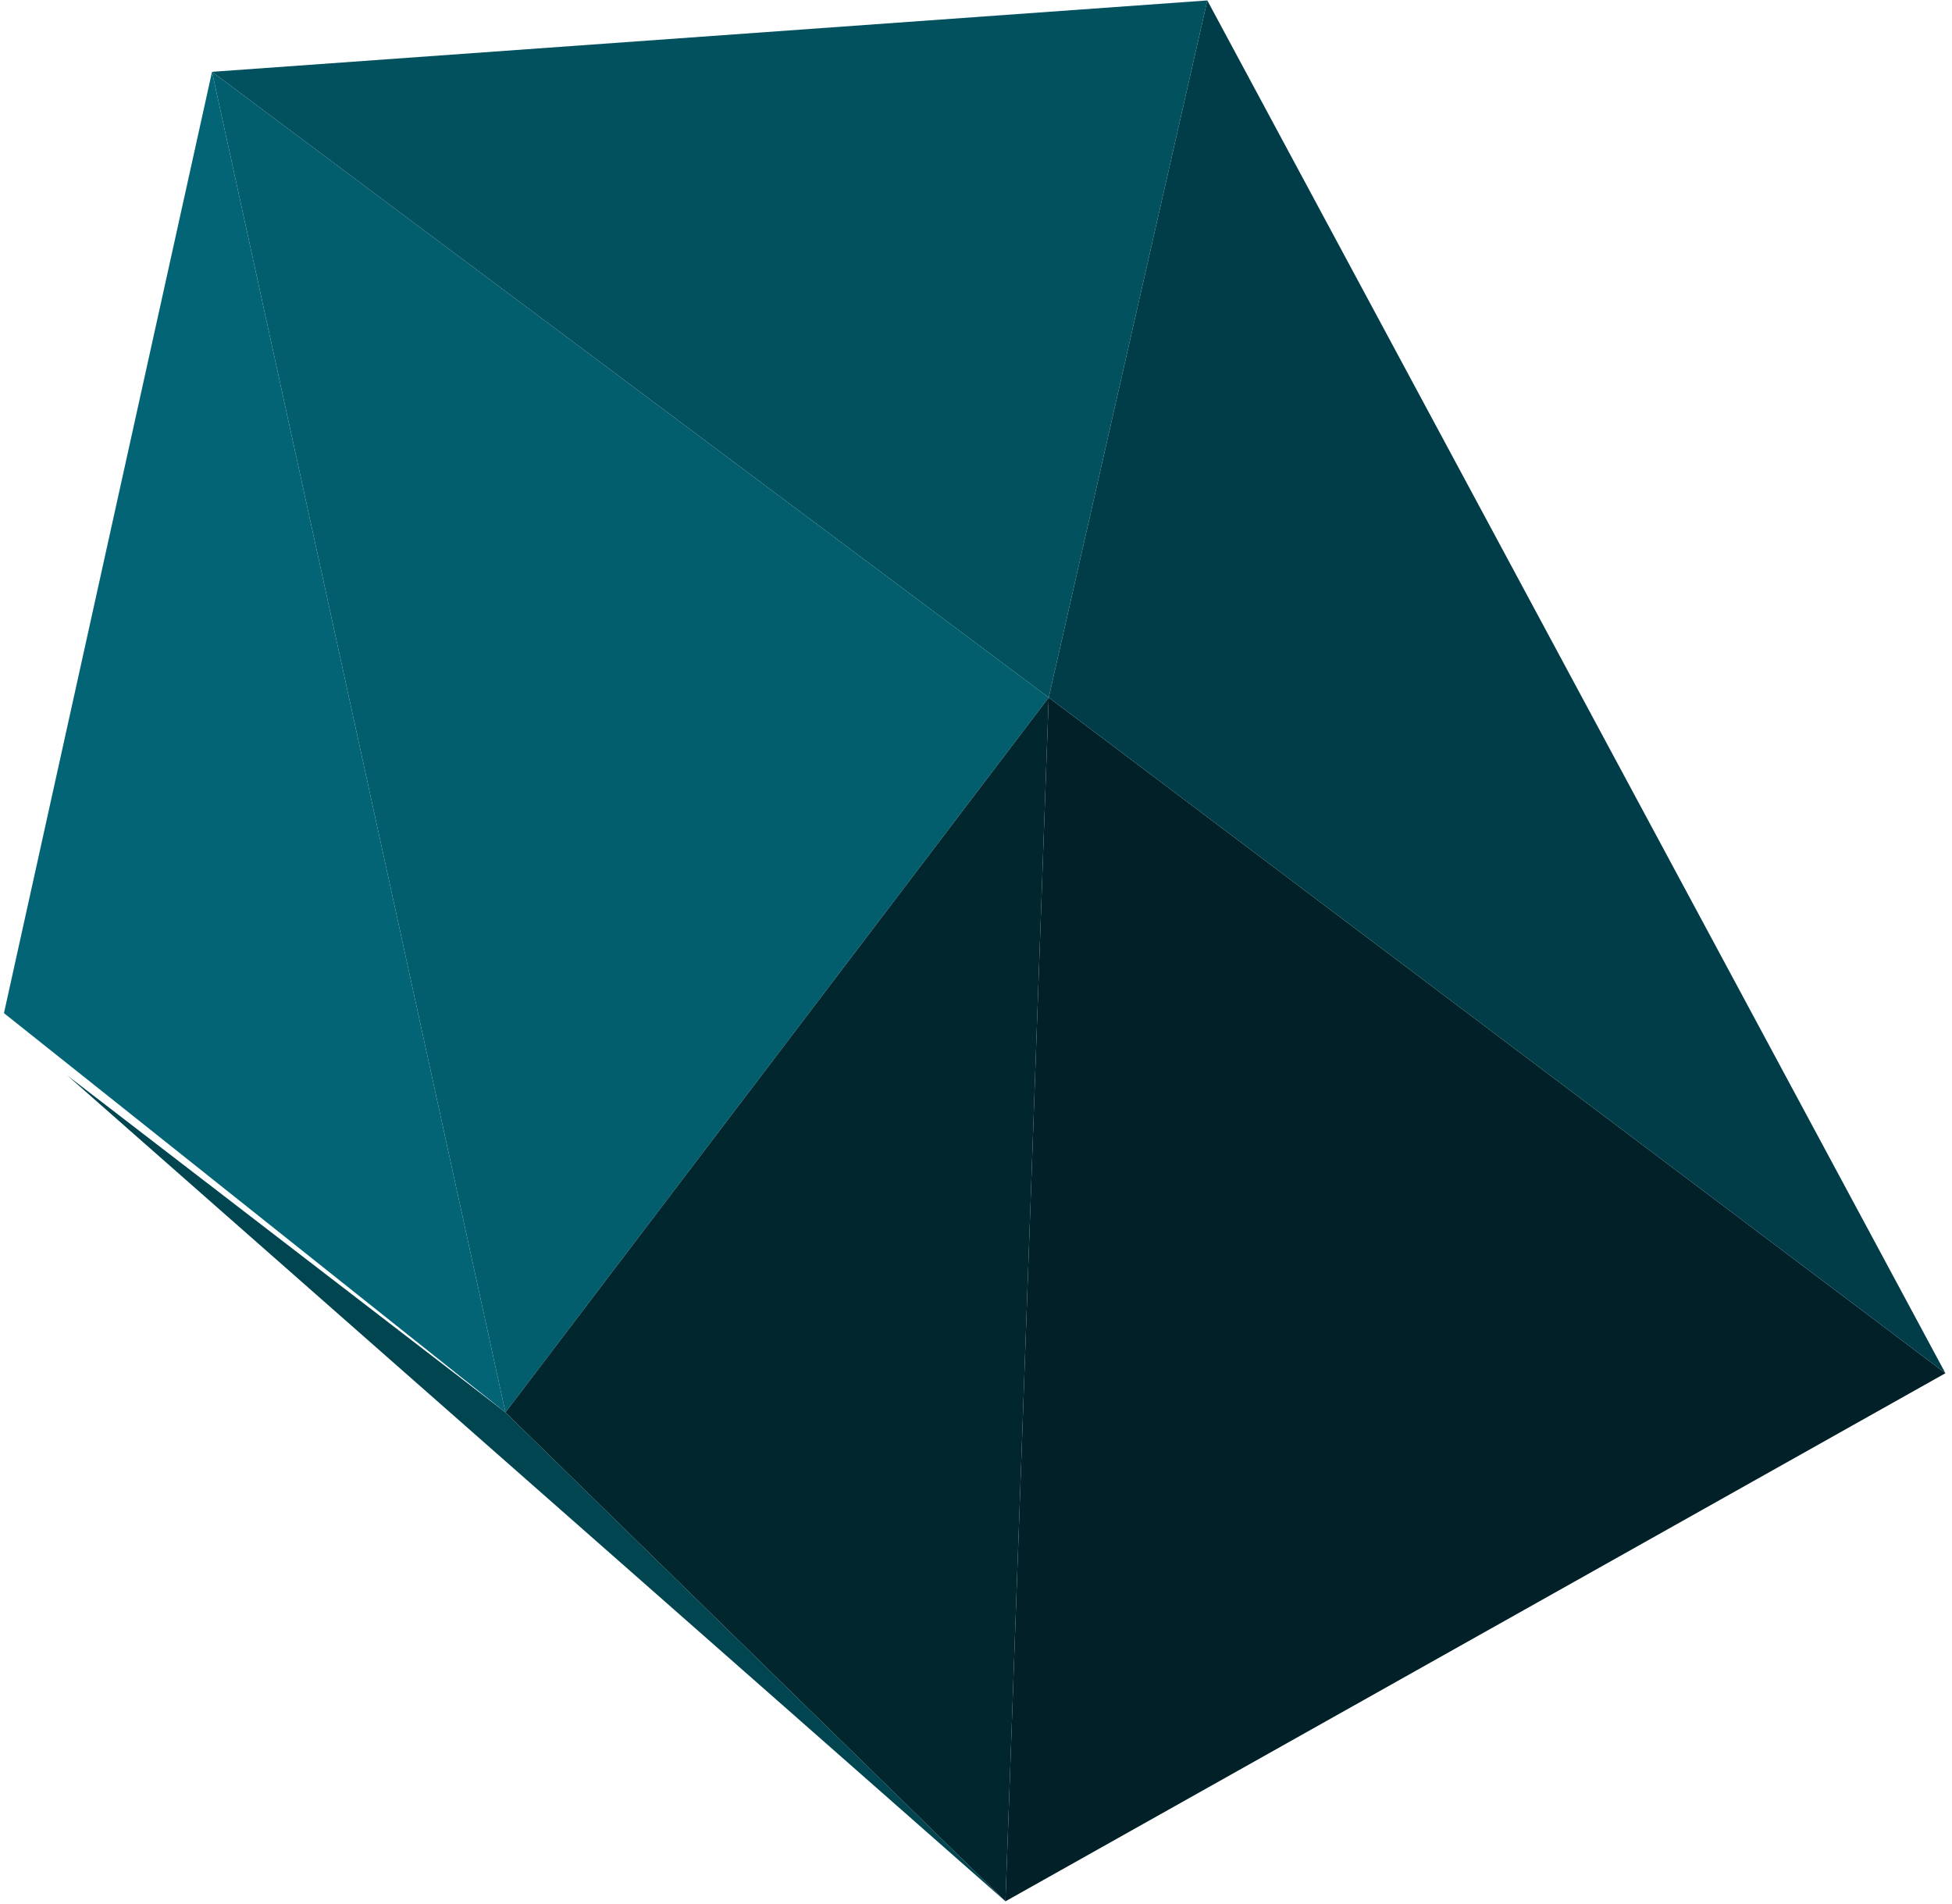
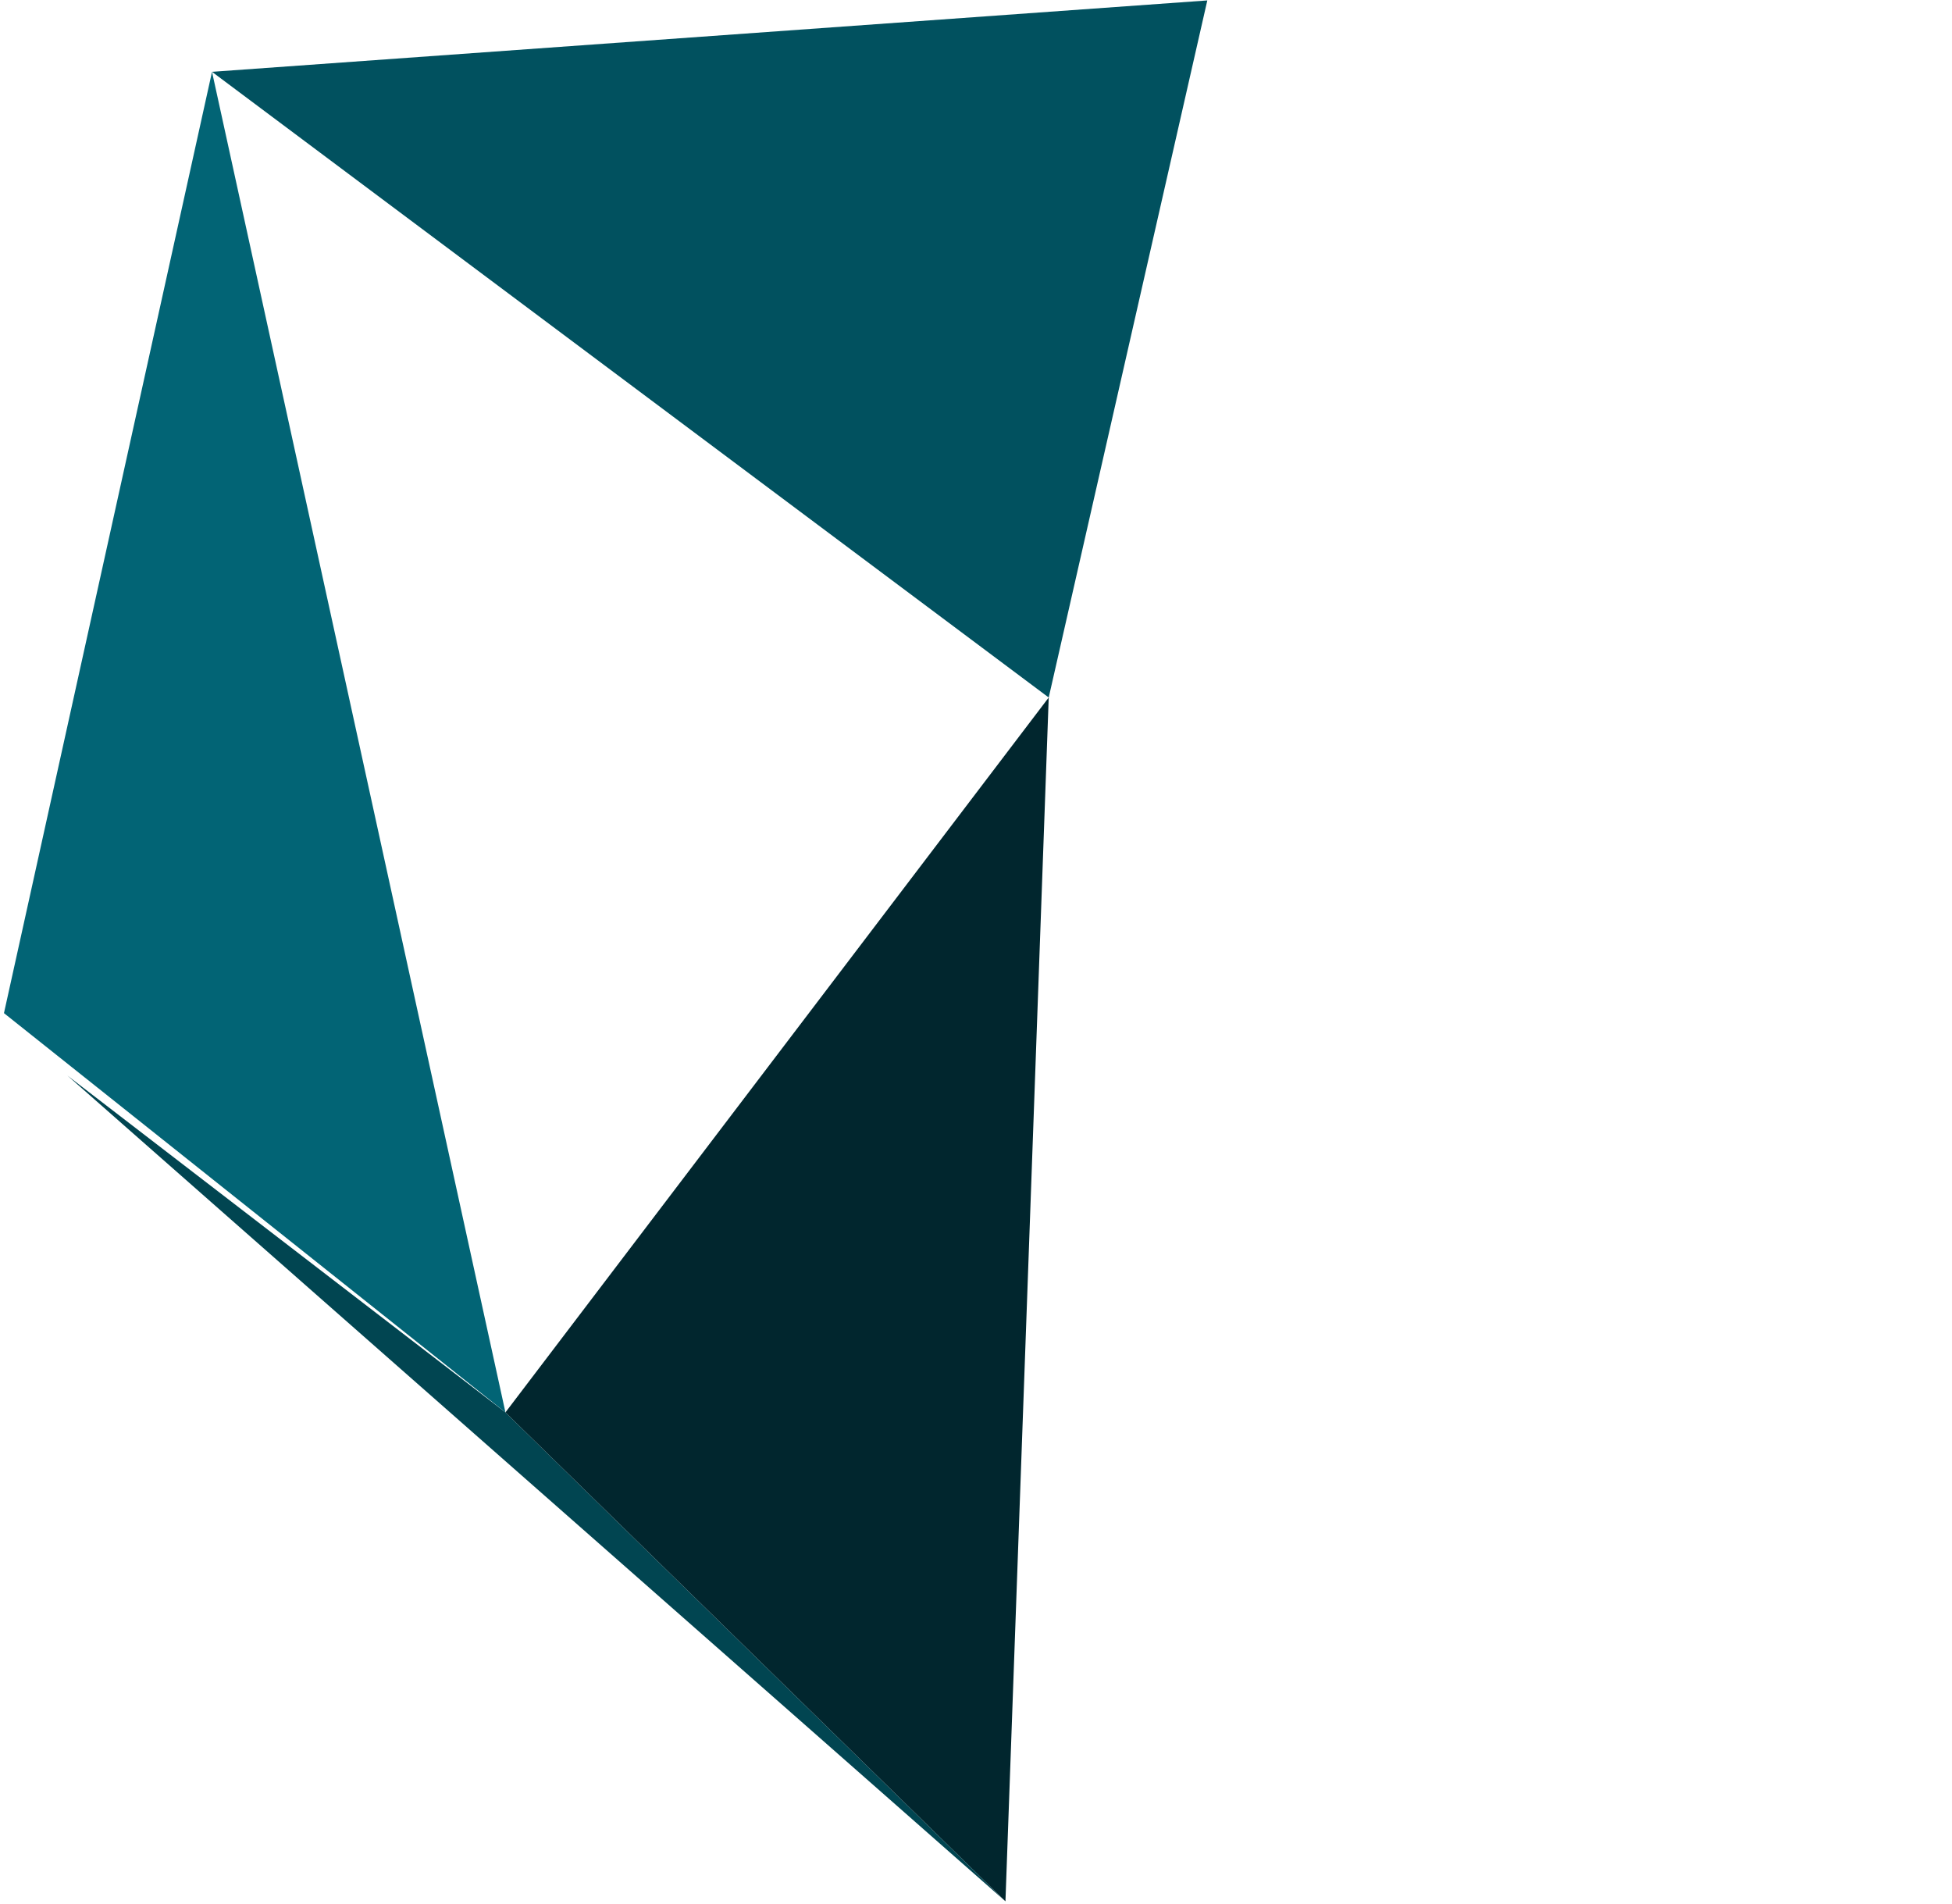
<svg xmlns="http://www.w3.org/2000/svg" width="243px" height="237px" viewBox="0 0 243 237" version="1.1">
  <title>Group 16</title>
  <g id="Page-1" stroke="none" stroke-width="1" fill="none" fill-rule="evenodd">
    <g id="Group-88" transform="translate(0, -127)">
      <g id="Group-16" transform="translate(0.494, 127.054)">
-         <polygon id="Fill-16" fill="#025D6D" points="25.899 8.885 62.428 175.734 130.058 86.759" />
        <polygon id="Fill-17" fill="#01515F" points="149.801 0 130.059 86.759 25.899 8.885" />
        <polygon id="Fill-18" fill="#026475" points="0 126.042 62.428 175.734 25.899 8.885" />
        <polygon id="Fill-19" fill="#014551" points="62.428 175.734 124.672 236.587 7.898 133.812" />
        <polygon id="Fill-20" fill="#01262E" points="124.672 236.587 130.059 86.759 62.427 175.734" />
-         <polygon id="Fill-21" fill="#012027" points="130.059 86.759 241.687 170.859 124.671 236.587" />
-         <polygon id="Fill-22" fill="#013D48" points="149.801 0 241.687 170.859 130.059 86.759" />
      </g>
    </g>
  </g>
</svg>